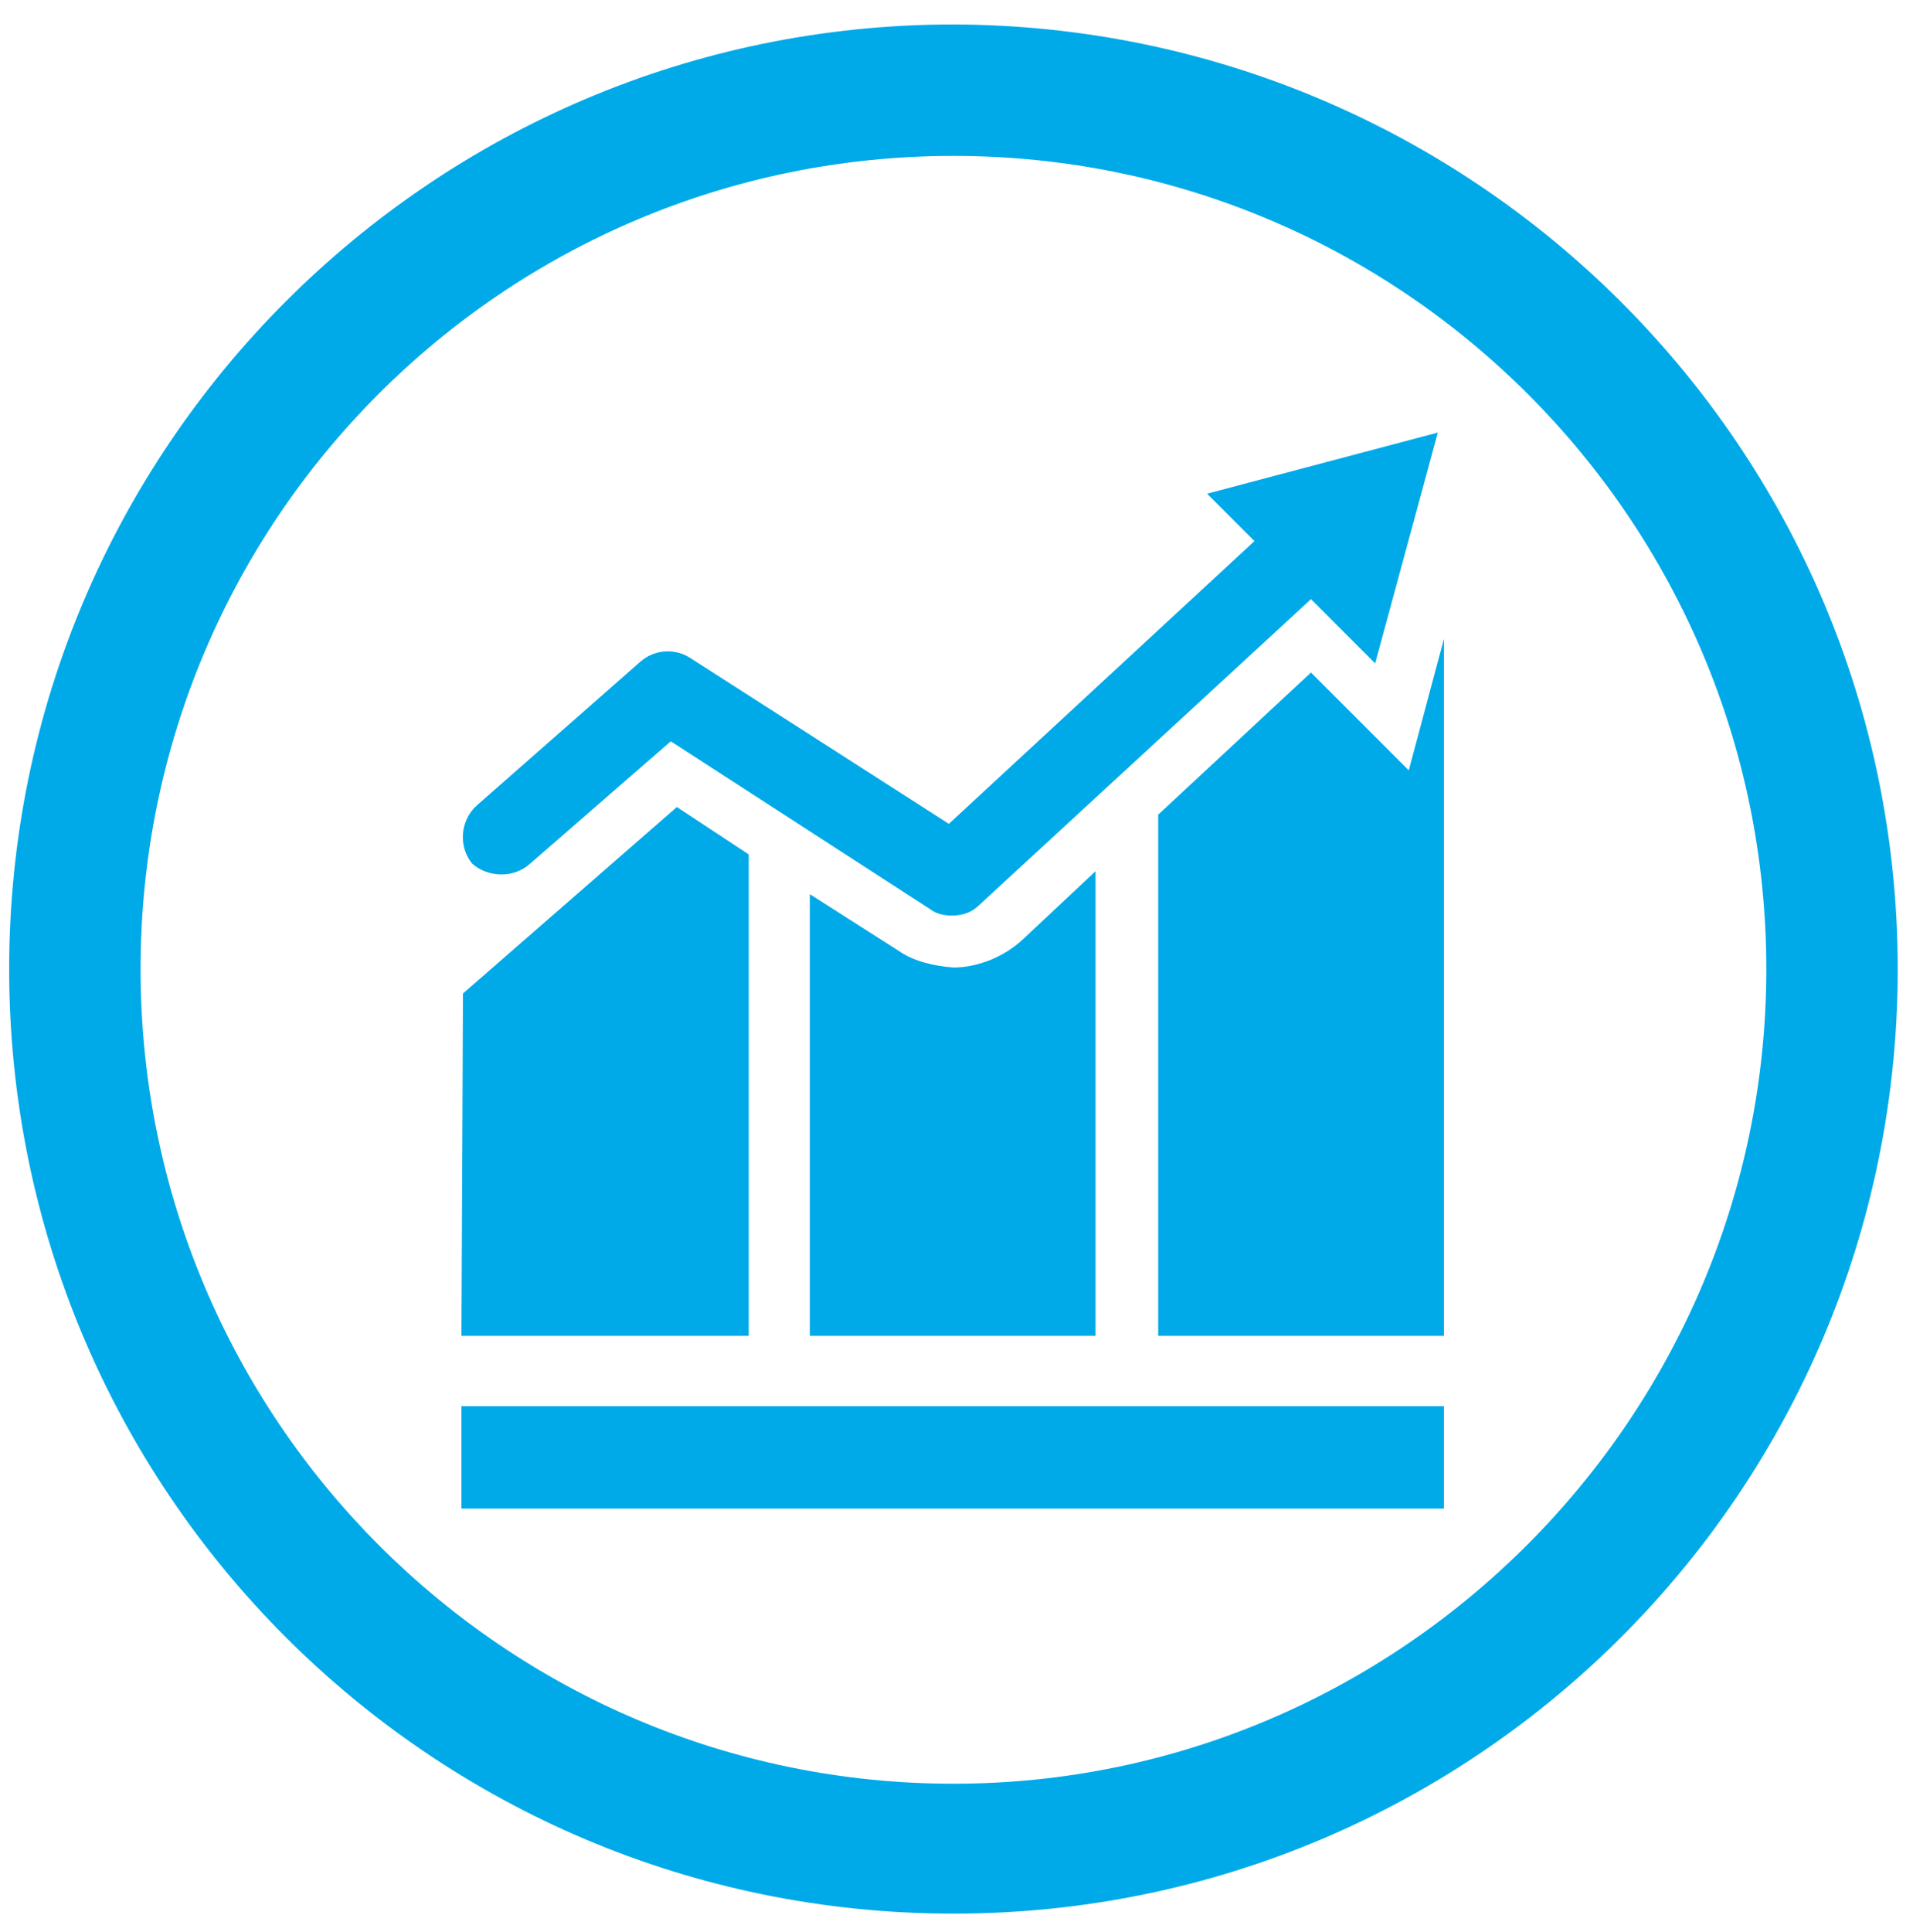
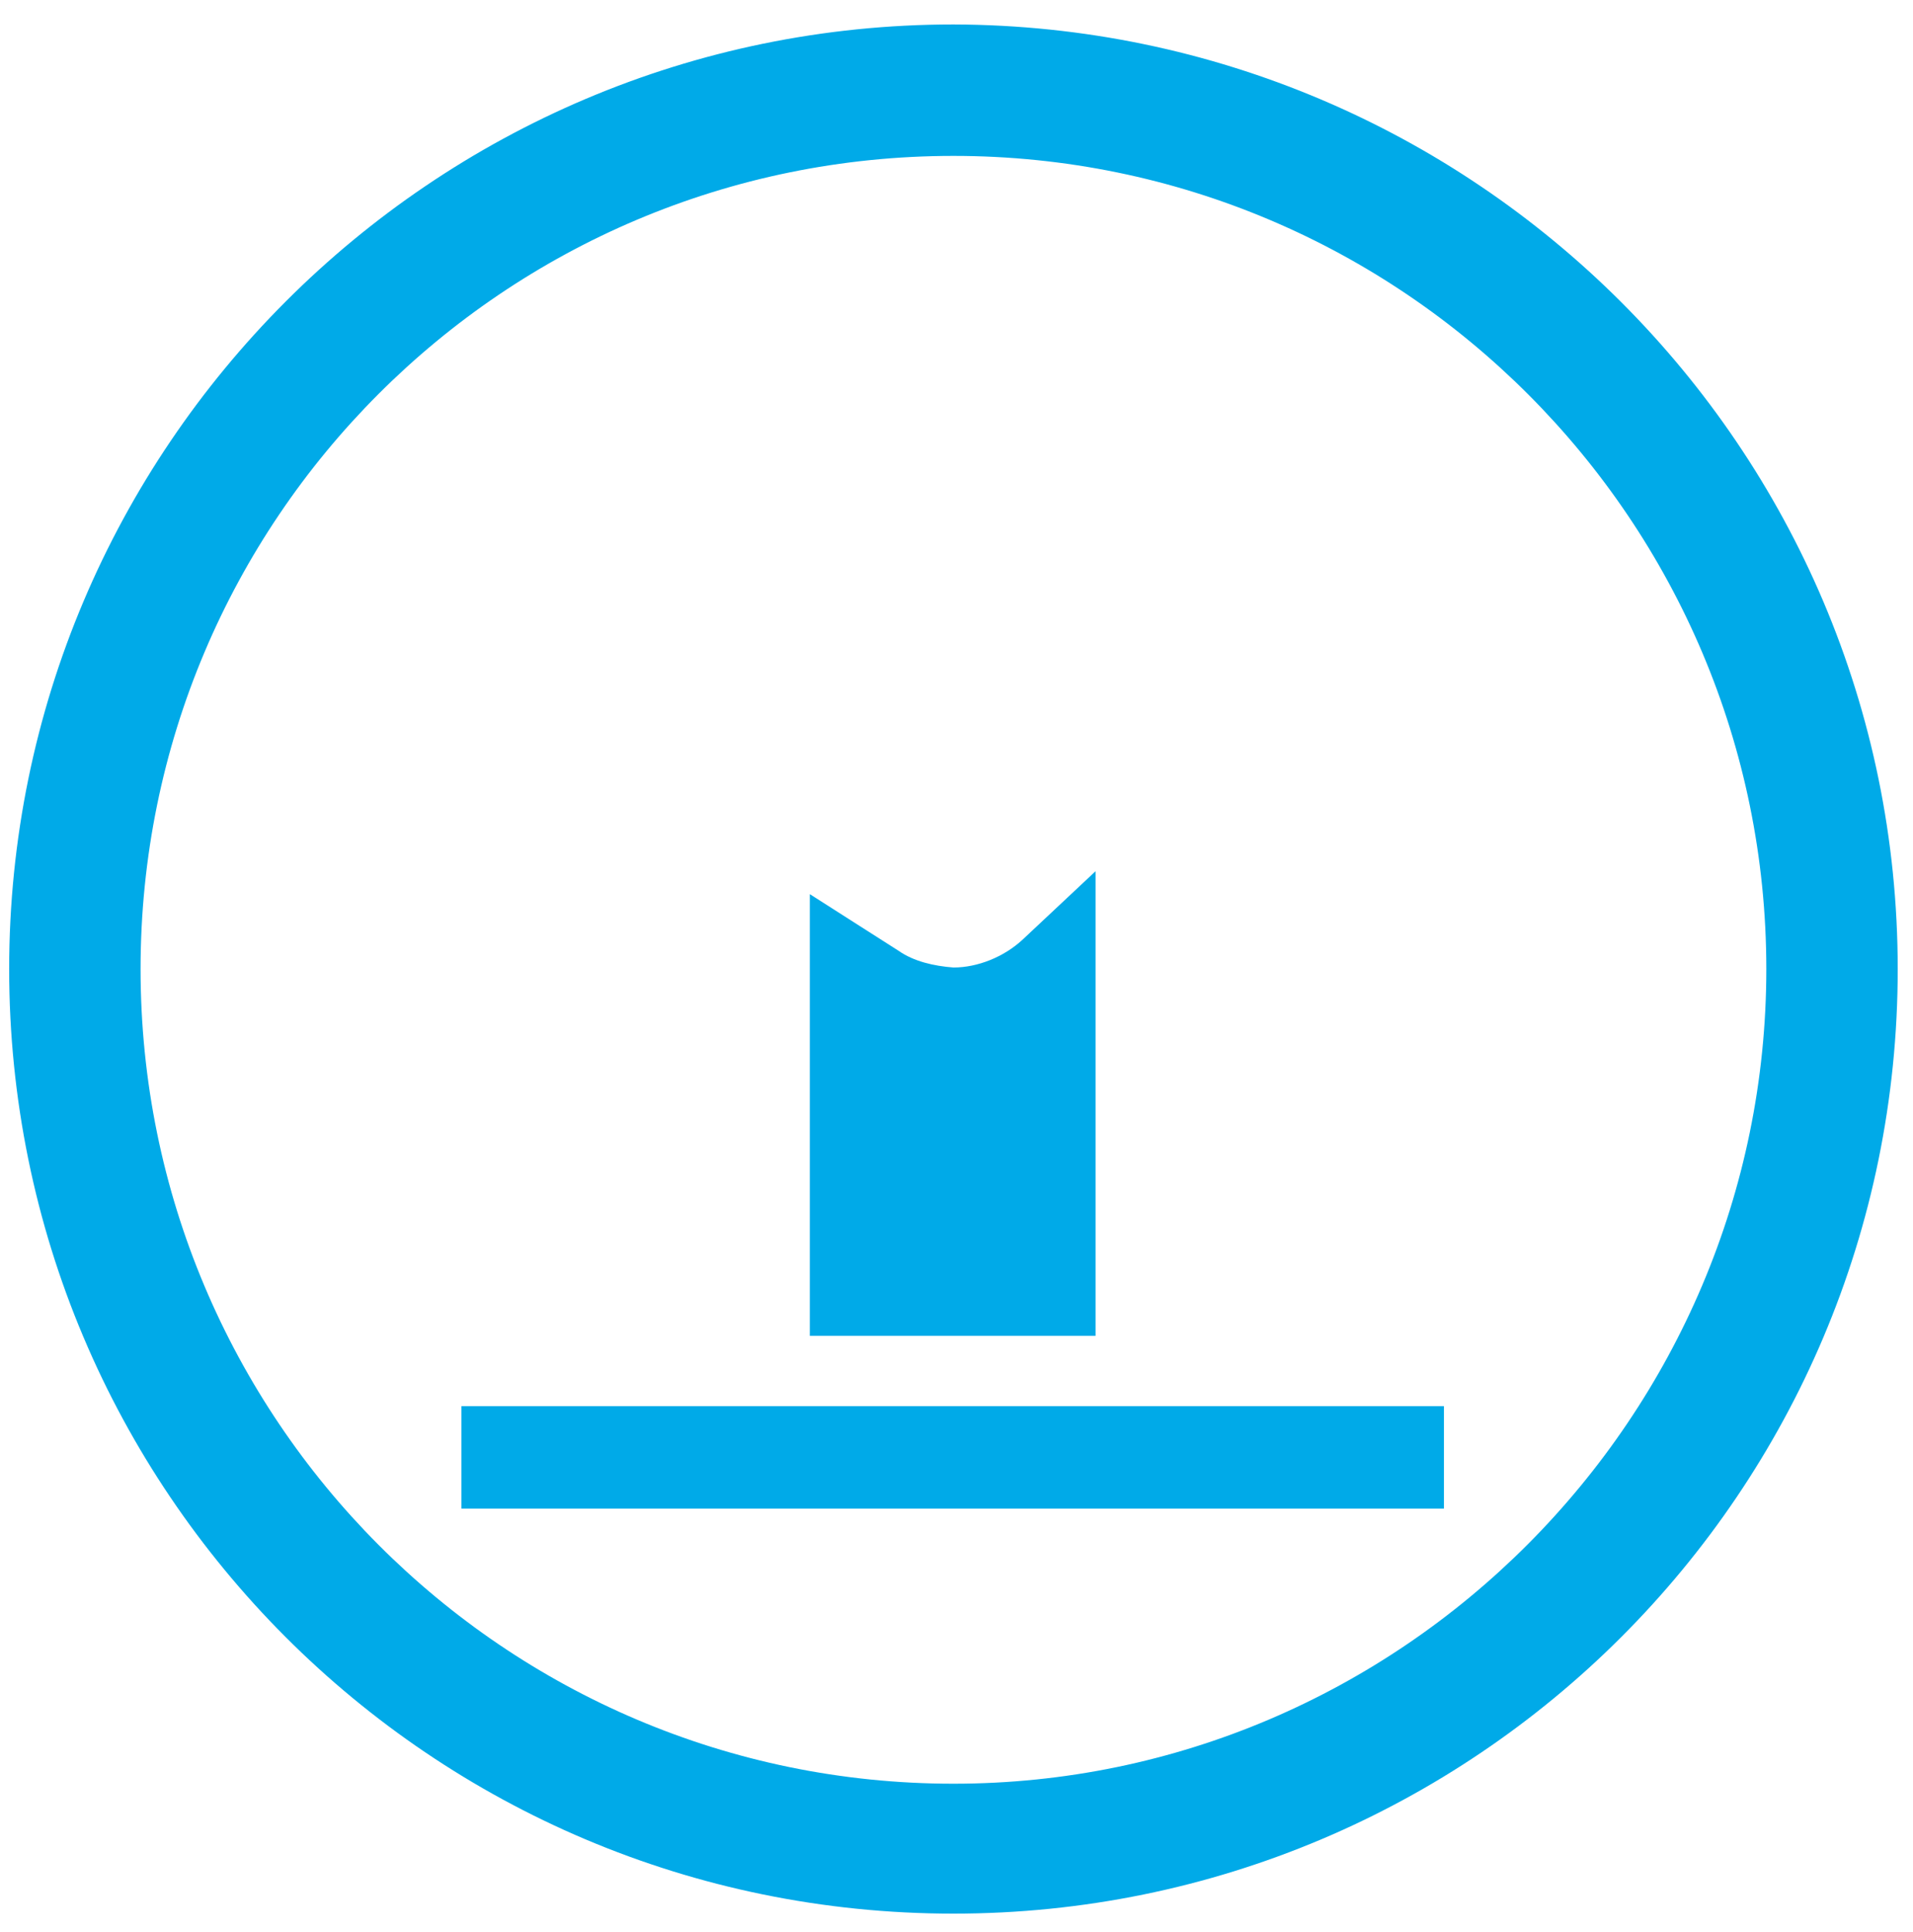
<svg xmlns="http://www.w3.org/2000/svg" version="1.1" id="a" x="0px" y="0px" viewBox="0 0 125.2 126.4" style="enable-background:new 0 0 125.2 126.4;" xml:space="preserve">
  <style type="text/css">
	.st0{fill:#00AAE8;}
</style>
  <path class="st0" d="M58.8,62.2L53,58.5v28.9h18.7V57l-4.8,4.5c-1.2,1.1-2.9,1.8-4.5,1.8C61.1,63.2,59.8,62.9,58.8,62.2z" />
-   <polygon class="st0" points="49,55.9 44.3,52.8 30.3,65 30.2,87.4 49,87.4 " />
  <path class="st0" d="M62.4,1.6C28.3,1.6,0.6,29.3,0.6,63.4c0,34.1,27.6,61.8,61.8,61.8c34.1,0,61.8-27.6,61.8-61.8  C124.2,29.3,96.5,1.7,62.4,1.6z M62.4,116.7C33,116.7,9.2,92.8,9.2,63.4S33,10.2,62.4,10.2s53.2,23.9,53.2,53.2  S91.7,116.7,62.4,116.7z" />
-   <path class="st0" d="M34.7,56.5l9.2-8l17,11c0.4,0.3,0.9,0.4,1.4,0.4c0.7,0,1.3-0.2,1.8-0.7l21.7-20l4.2,4.2l4.1-15.1l-15.1,4  l3.1,3.1l-20,18.5l-17-10.9c-1-0.6-2.3-0.5-3.2,0.3l-10.7,9.4c-1.1,1-1.2,2.7-0.3,3.8C31.9,57.4,33.6,57.5,34.7,56.5z" />
-   <polygon class="st0" points="85.8,44 75.8,53.3 75.8,87.4 94.5,87.4 94.5,41.8 92.2,50.4 " />
  <rect x="30.2" y="92" class="st0" width="64.3" height="6.7" />
</svg>